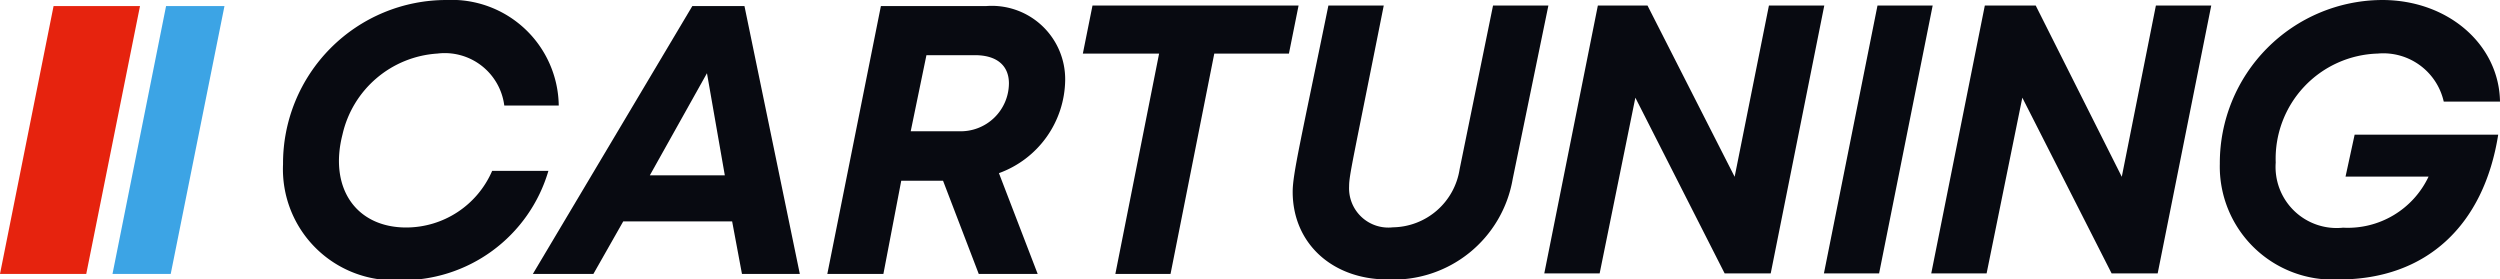
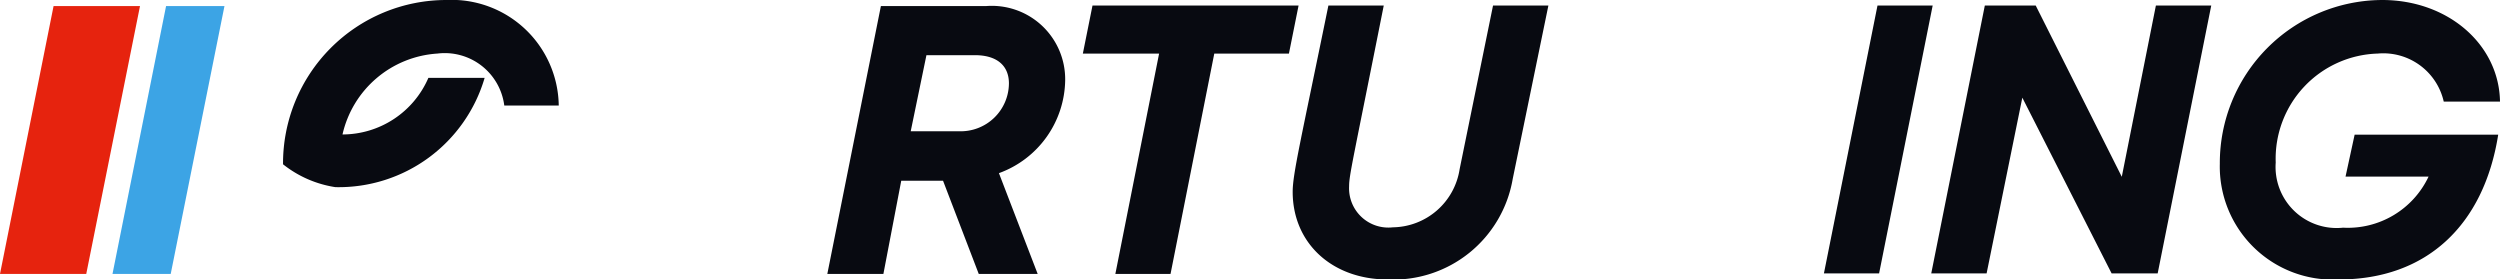
<svg xmlns="http://www.w3.org/2000/svg" id="Слой_1" data-name="Слой 1" viewBox="0 0 140 15.65">
  <defs>
    <style>.cls-1{fill:#080a11;}.cls-2{fill:#3ca4e5;}.cls-3{fill:#e6230e;}</style>
  </defs>
-   <path class="cls-1" d="M15.85,9.2A9.15,9.15,0,0,1,25,0a6,6,0,0,1,6.29,5.91H28.24A3.36,3.36,0,0,0,24.49,3a5.83,5.83,0,0,0-5.31,4.53c-.77,3,.76,5.21,3.57,5.21a5.25,5.25,0,0,0,4.81-3.17h3.15a8.52,8.52,0,0,1-8.36,6.12A6.22,6.22,0,0,1,15.85,9.2Z" />
-   <path class="cls-1" d="M41,12.4h-6.1l-1.67,2.94H29.84l8.93-15h2.92l3.1,15H41.55L41,12.4ZM36.36,9.82h4.23l-1-5.72h0l-3.2,5.72Z" />
+   <path class="cls-1" d="M15.85,9.2A9.15,9.15,0,0,1,25,0a6,6,0,0,1,6.29,5.91H28.24A3.36,3.36,0,0,0,24.49,3a5.83,5.83,0,0,0-5.31,4.53a5.25,5.25,0,0,0,4.81-3.17h3.15a8.52,8.52,0,0,1-8.36,6.12A6.22,6.22,0,0,1,15.85,9.2Z" />
  <path class="cls-1" d="M55.93,9.67l2.18,5.67h-3.3l-2-5.22H50.47l-1,5.22H46.33l3-15h5.89a4.11,4.11,0,0,1,4.43,4.15,5.62,5.62,0,0,1-3.72,5.21ZM51,7.35h2.7a2.7,2.7,0,0,0,2.8-2.68c0-1-.68-1.58-1.9-1.58H51.88Z" />
  <path class="cls-1" d="M72.18,3H68L65.55,15.34H62.46L64.91,3H60.64L61.18.31H72.72L72.18,3Z" />
  <path class="cls-1" d="M72.39,10.74c0-1,.46-2.9,2-10.43h3.1c-1.75,8.79-1.94,9.5-1.94,10.13A2.2,2.2,0,0,0,78,12.73a3.84,3.84,0,0,0,3.74-3.26L83.61.31h3.1l-2,9.72a6.78,6.78,0,0,1-7,5.62C74.6,15.65,72.39,13.62,72.39,10.74Z" />
-   <path class="cls-1" d="M102.16.31l-3,15H96.58l-5-9.84h0l-2,9.84h-3.1l3-15h2.78L97.14,9.9h0L99.06.31h3.1Z" />
  <path class="cls-1" d="M105.13.31h3.1l-3,15h-3.09l3-15Z" />
  <path class="cls-1" d="M123.83.31l-3,15h-2.58l-5-9.84h0l-2,9.84h-3.1l3-15H114l4.82,9.59h0L120.73.31h3.1Z" />
  <path class="cls-1" d="M131.9,7.54h8c-.8,5.06-4,8.11-8.93,8.11a6.33,6.33,0,0,1-6.66-6.48A9.13,9.13,0,0,1,133.4,0c3.7,0,6.55,2.5,6.6,5.69h-3.15A3.47,3.47,0,0,0,133.15,3a5.89,5.89,0,0,0-5.71,6.1,3.42,3.42,0,0,0,3.77,3.65A5,5,0,0,0,136,9.89h-4.65l.51-2.35Z" />
  <path class="cls-2" d="M9.56,15.34H6.3l3-15h3.27" />
  <path class="cls-3" d="M4.83,15.34H0l3-15H7.84" />
</svg>